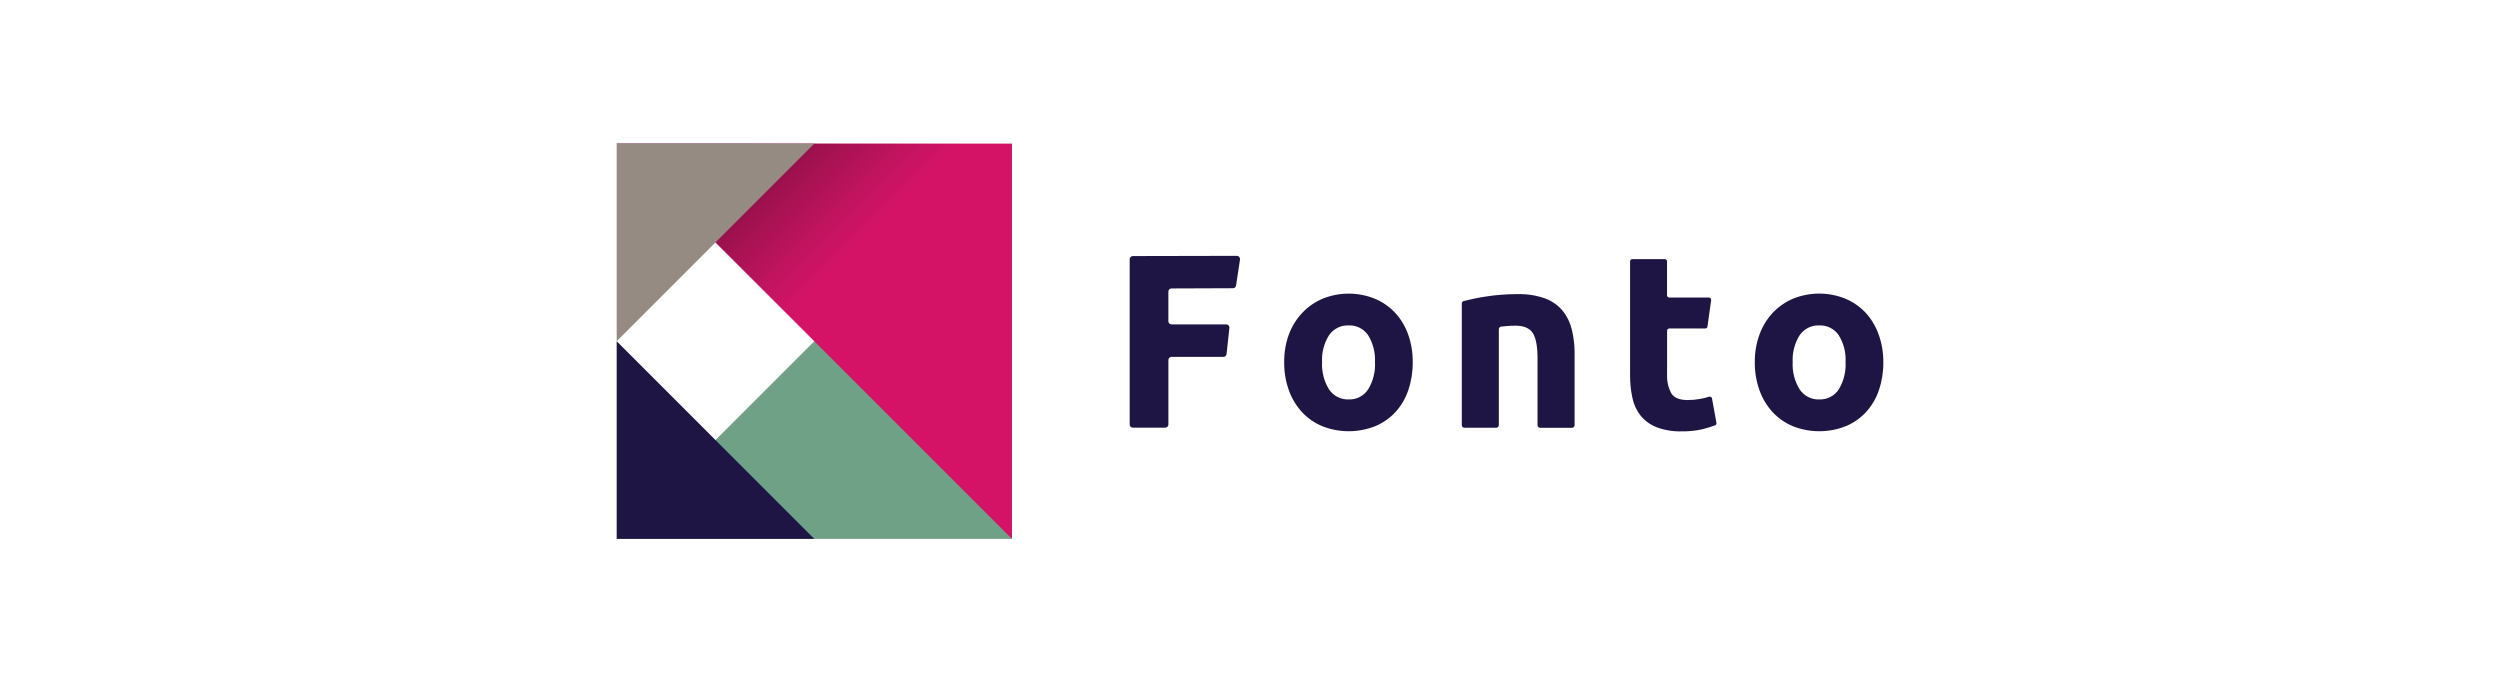
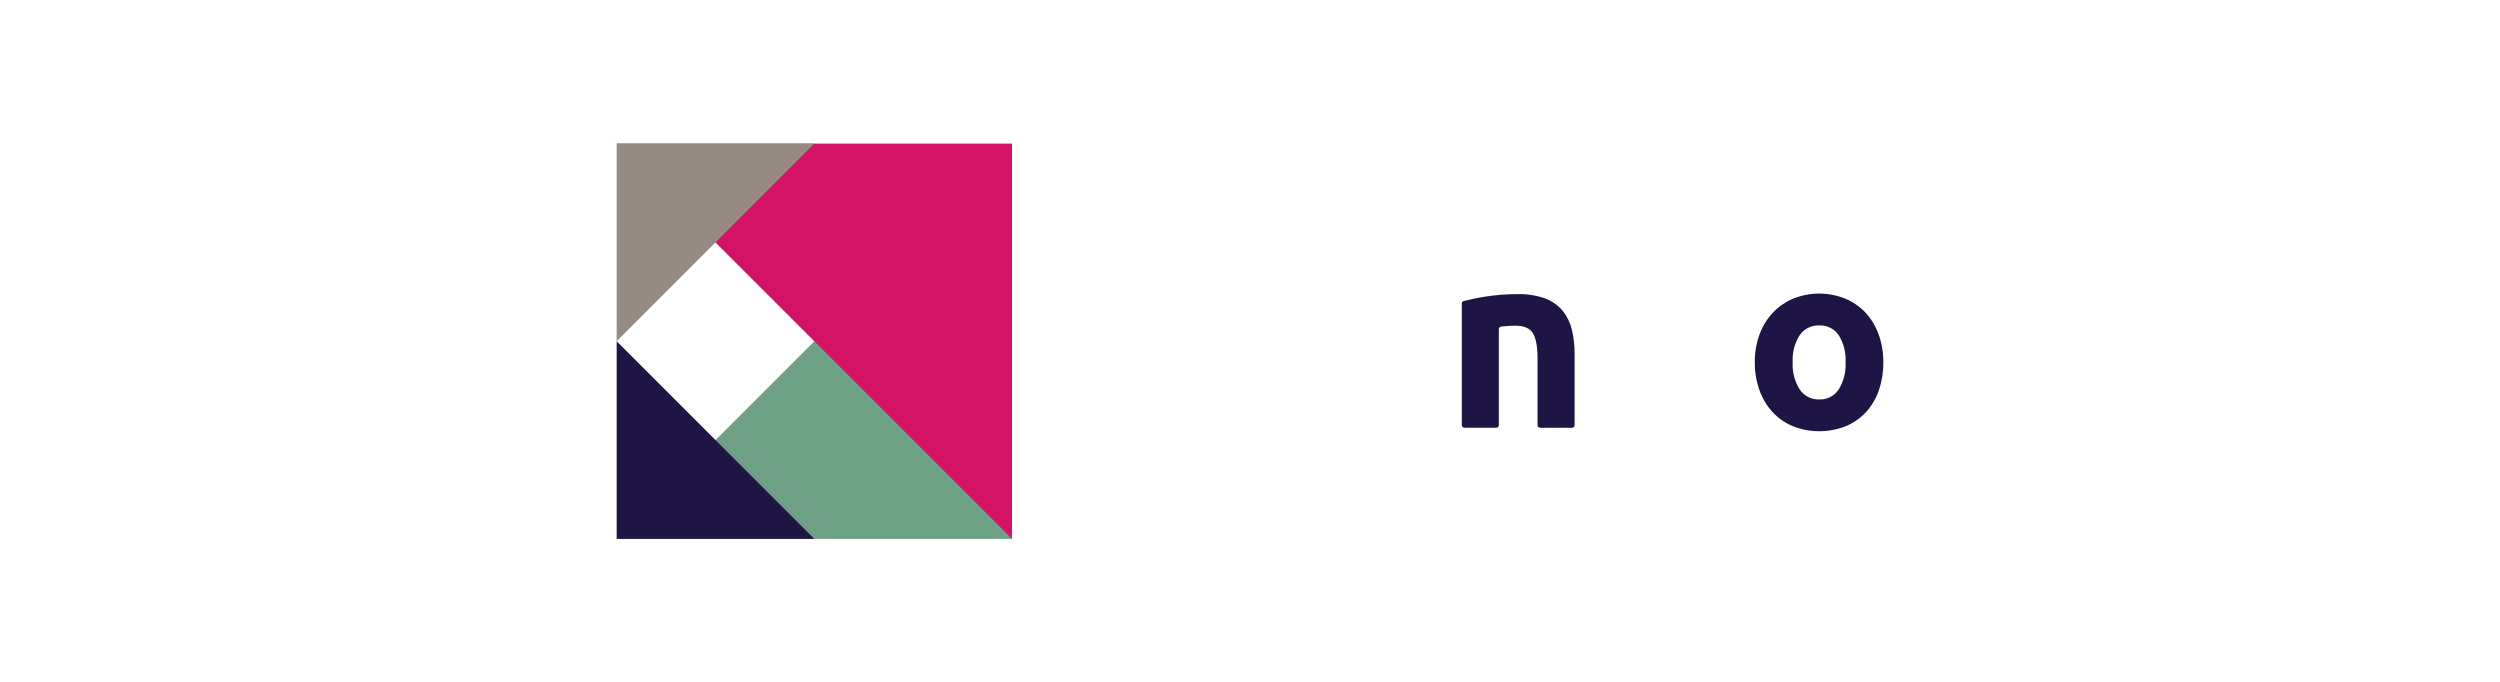
<svg xmlns="http://www.w3.org/2000/svg" viewBox="0 0 1600 436.8">
  <defs>
    <style>.i{fill:none;}.j{fill:#d41367;}.k{fill:#1e1545;}.l{fill:#6ea185;}.m{fill:#968b83;}.n{fill:url(#c);isolation:isolate;opacity:.44;}</style>
    <linearGradient id="c" x1="665.73" y1="-1954.34" x2="474.06" y2="-2146.02" gradientTransform="translate(0 2190.84)" gradientUnits="userSpaceOnUse">
      <stop offset=".51" stop-color="#231f20" stop-opacity="0" />
      <stop offset=".88" stop-color="#010101" />
    </linearGradient>
  </defs>
  <g id="a">
    <g id="b">
-       <path class="k" d="M723,271.72v-105.84c0-1.1,.9-2,2-2l66.55-.14c1.1-.03,2.03,.84,2.06,1.94v.37l-2.52,16.68c-.14,1-.99,1.74-2,1.73l-39.33,.15c-1.1,0-2,.9-2,2v18.99c0,1.1,.9,2,2,2h35.06c1.1,0,2,.9,2,2,0,.07,0,.15,0,.22l-1.82,16.77c-.1,1.03-.97,1.81-2,1.81h-33.23c-1.1,0-2,.9-2,2v41.29c0,1.1-.9,2-2,2h-20.77c-1.1,0-2-.9-2-2v.03Z" />
-       <path class="k" d="M904.14,231.8c.06,6.12-.9,12.2-2.86,18-1.75,5.19-4.57,9.96-8.27,14-3.64,3.9-8.07,6.97-13,9-10.83,4.25-22.87,4.25-33.7,0-4.93-2.03-9.36-5.1-13-9-3.72-4.06-6.58-8.82-8.43-14-2.06-5.77-3.08-11.87-3-18-.08-6.14,.96-12.24,3.09-18,1.94-5.14,4.89-9.83,8.68-13.8,3.67-3.83,8.1-6.87,13-8.9,10.61-4.24,22.45-4.24,33.06,0,4.91,2.02,9.34,5.05,13,8.9,3.72,3.99,6.58,8.7,8.43,13.83,2.06,5.76,3.08,11.85,3,17.97Zm-24.16,0c.33-6.06-1.19-12.08-4.37-17.25-2.79-4.12-7.51-6.5-12.48-6.28-4.99-.21-9.73,2.16-12.56,6.28-3.23,5.15-4.78,11.18-4.45,17.25-.32,6.12,1.24,12.19,4.45,17.4,2.78,4.19,7.54,6.63,12.56,6.44,5,.2,9.75-2.24,12.48-6.44,3.18-5.23,4.71-11.29,4.39-17.4h-.02Z" />
      <path class="k" d="M1205.33,231.8c.06,6.12-.9,12.2-2.86,18-1.75,5.19-4.57,9.96-8.27,14-3.64,3.9-8.07,6.97-13,9-10.83,4.25-22.87,4.25-33.7,0-4.93-2.03-9.36-5.1-13-9-3.72-4.05-6.58-8.82-8.42-14-2.06-5.77-3.08-11.87-3-18-.09-6.14,.96-12.24,3.1-18,1.9-5.14,4.82-9.84,8.58-13.83,3.67-3.83,8.1-6.87,13-8.9,10.61-4.24,22.45-4.24,33.06,0,4.91,2.02,9.34,5.05,13,8.9,3.71,4,6.57,8.7,8.42,13.83,2.1,5.77,3.14,11.86,3.09,18Zm-24.16,0c.33-6.06-1.19-12.08-4.37-17.25-2.78-4.12-7.51-6.5-12.48-6.28-4.99-.21-9.73,2.16-12.55,6.28-3.24,5.15-4.79,11.18-4.46,17.25-.32,6.12,1.24,12.19,4.46,17.4,2.77,4.19,7.53,6.63,12.55,6.44,5,.2,9.75-2.24,12.48-6.44,3.17-5.23,4.69-11.29,4.37-17.4Z" />
      <path class="k" d="M935.55,194.28c0-.75,.49-1.41,1.21-1.61,4.73-1.22,9.53-2.2,14.36-2.92,6.62-1.02,13.3-1.53,20-1.51,6.04-.18,12.05,.75,17.75,2.76,4.36,1.61,8.22,4.32,11.21,7.87,2.85,3.55,4.87,7.7,5.92,12.13,1.21,5.1,1.8,10.33,1.75,15.58v45.53c0,.92-.75,1.67-1.67,1.67h-20.39c-.92,0-1.67-.75-1.67-1.67v-42.7c0-7.63-1-13.03-3-16.21s-5.76-4.77-11.28-4.77c-1.7,0-3.5,.08-5.4,.24-1.31,.1-2.52,.22-3.62,.36-.84,.1-1.47,.81-1.47,1.66v61.39c0,.92-.75,1.67-1.67,1.67h-20.36c-.92,0-1.66-.73-1.67-1.65,0,0,0-.01,0-.02v-77.8Z" />
-       <path class="k" d="M1044.65,165.84h20.82c.79,0,1.43,.64,1.43,1.43h0v21.73c0,.79,.64,1.43,1.43,1.43h25.37c.8,0,1.44,.64,1.44,1.44,0,.07,0,.13,0,.2l-2.36,16.93c-.1,.71-.7,1.24-1.42,1.23h-23c-.79,0-1.43,.64-1.43,1.43h0v28.01c-.2,4.14,.71,8.25,2.62,11.92,1.75,2.96,5.28,4.44,10.57,4.45,2.64,0,5.27-.25,7.87-.72,1.97-.34,3.91-.81,5.81-1.42,.75-.26,1.57,.14,1.83,.89,.02,.07,.04,.13,.05,.2l2.83,15.62c.13,.68-.25,1.35-.89,1.6-2.75,1.04-5.57,1.9-8.44,2.58-4.23,.92-8.54,1.35-12.87,1.28-5.47,.17-10.93-.73-16.06-2.63-3.95-1.54-7.45-4.05-10.17-7.31-2.63-3.32-4.46-7.21-5.32-11.36-1.05-4.86-1.56-9.82-1.51-14.79v-72.71c0-.78,.62-1.41,1.4-1.43Z" />
      <polyline class="l" points="647.64 91.92 647.64 344.88 394.67 344.88" />
      <polyline class="k" points="521.15 344.88 394.67 344.88 394.67 218.4" />
-       <rect class="i" x="394.67" y="91.91" width="252.97" height="140.46" />
      <polyline class="j" points="394.67 91.92 647.64 91.92 647.64 344.88" />
-       <polyline class="n" points="394.67 91.92 647.64 91.92 647.64 344.88" />
      <polygon class="m" points="394.67 218.4 394.67 91.92 521.15 91.92 394.67 218.4" />
    </g>
  </g>
  <g id="d" />
  <g id="e" />
  <g id="f" />
  <g id="g" />
  <g id="h" />
</svg>